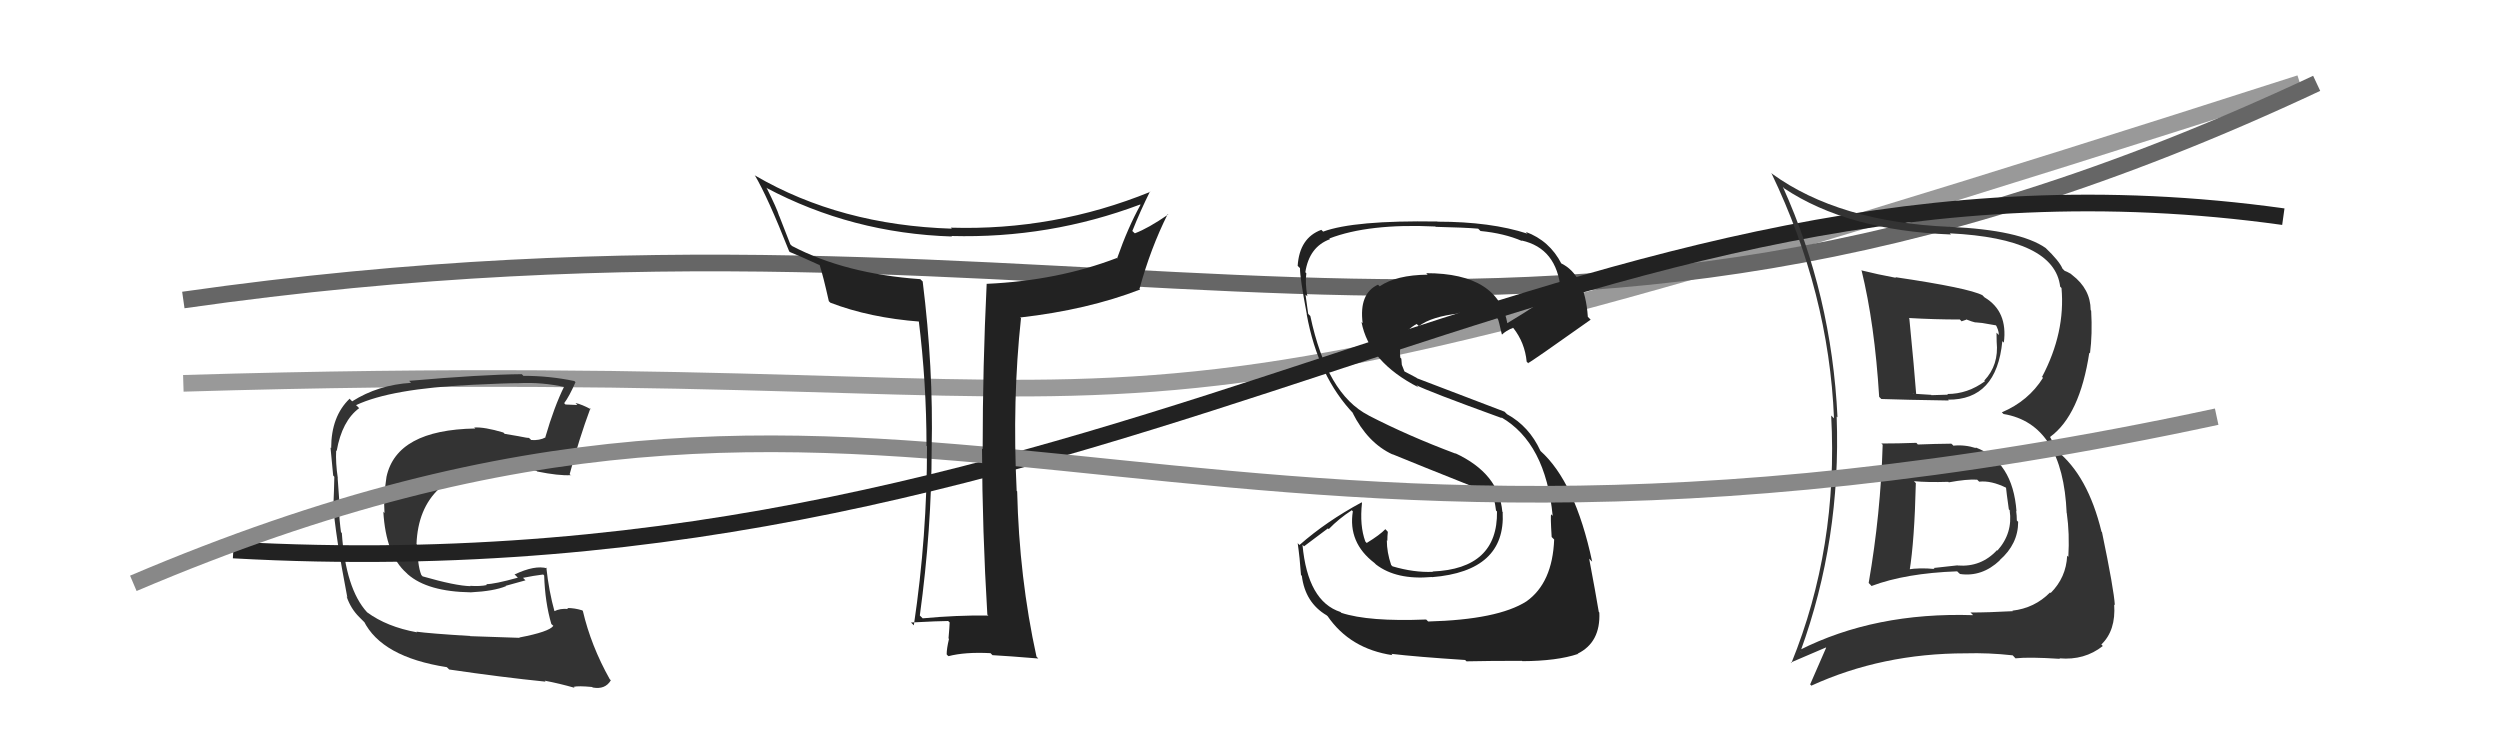
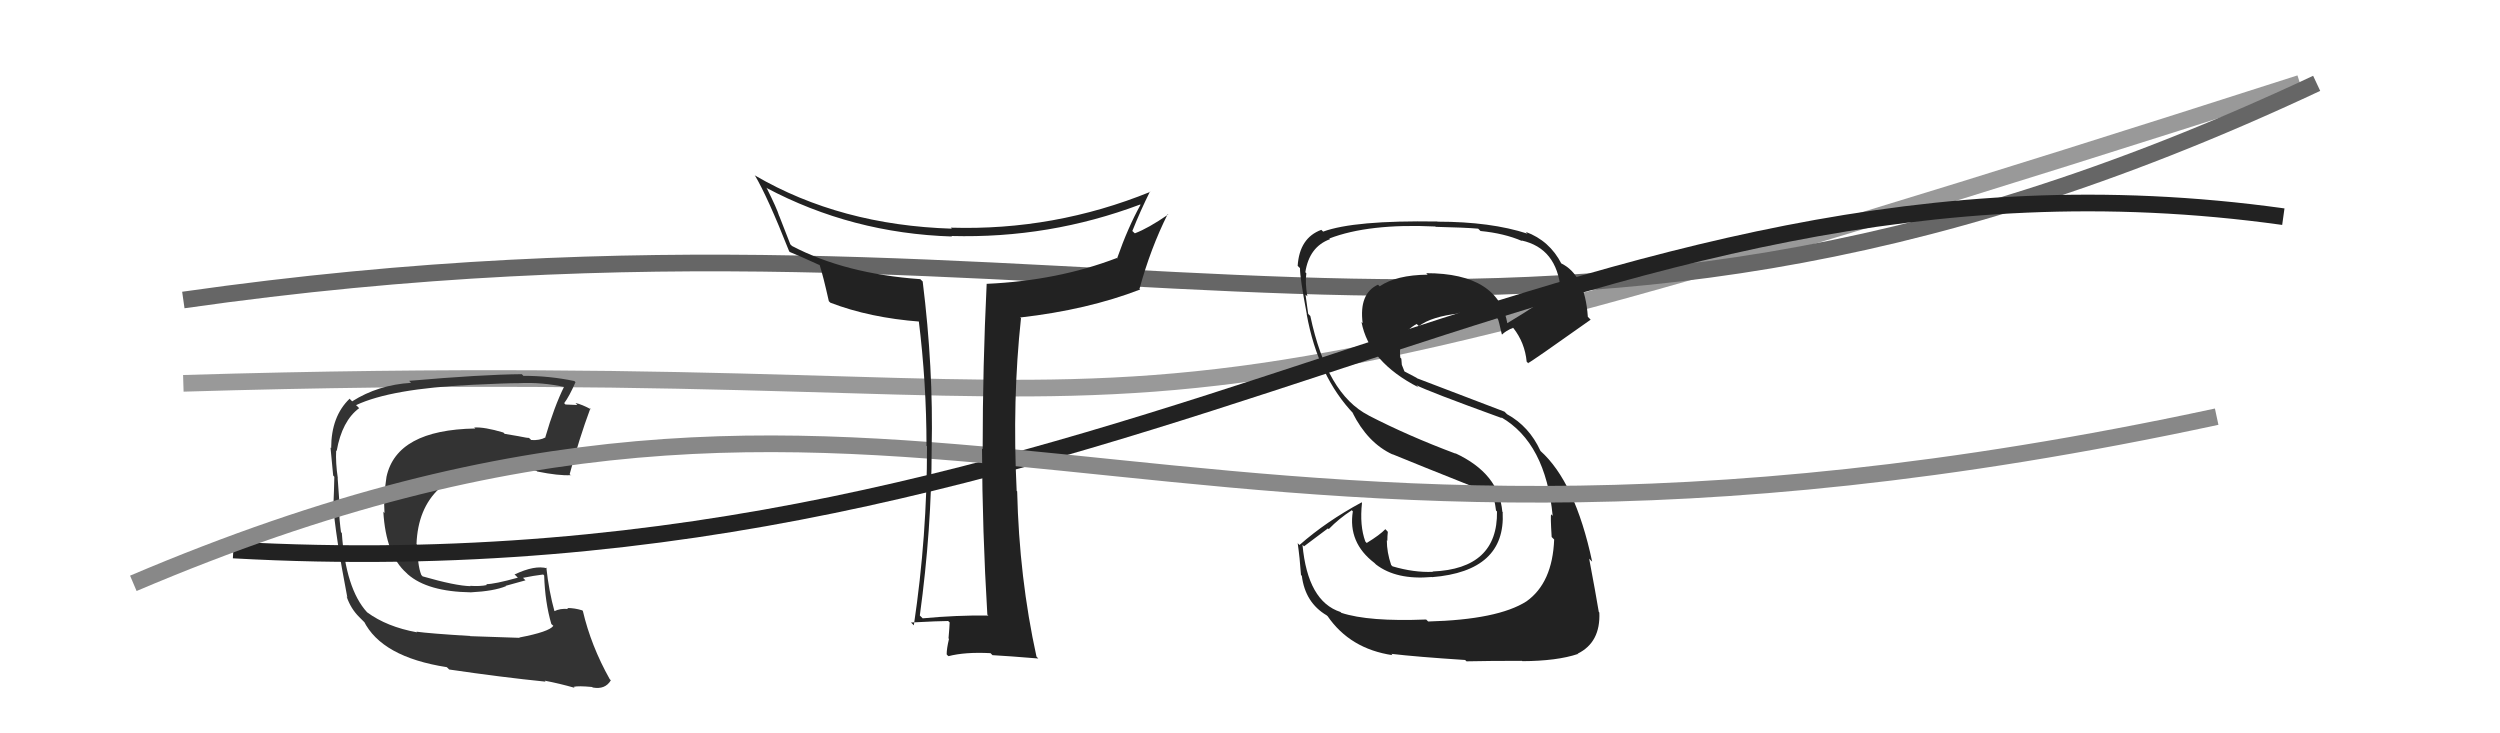
<svg xmlns="http://www.w3.org/2000/svg" width="150" height="44" viewBox="0,0,150,44">
  <path d="M11 23 C78 21,57 31,138 5" stroke="#999" fill="none" />
  <path fill="#333" d="M31.07 38.16L31.18 38.27L28.22 38.17L28.21 38.16Q25.78 38.01 24.98 37.90L24.98 37.89L25.02 37.94Q23.21 37.61 22.03 36.74L21.89 36.60L22.02 36.73Q20.74 35.33 20.51 31.98L20.37 31.84L20.46 31.93Q20.38 31.39 20.30 30.17L20.33 30.21L20.37 30.24Q20.34 29.79 20.26 28.69L20.26 28.69L20.27 28.70Q20.13 27.76 20.17 27.03L20.16 27.02L20.20 27.06Q20.52 25.25 21.55 24.49L21.42 24.36L21.36 24.31Q23.46 23.32 28.30 23.09L28.26 23.06L28.29 23.09Q30.33 22.99 31.12 22.99L31.11 22.97L31.12 22.99Q32.54 22.92 33.91 23.23L33.97 23.28L33.86 23.17Q33.25 24.40 32.72 26.23L32.80 26.30L32.74 26.24Q32.37 26.44 31.87 26.40L31.79 26.32L31.73 26.27Q31.68 26.29 31.15 26.18L31.16 26.18L30.28 26.03L30.20 25.95Q29.06 25.61 28.45 25.65L28.51 25.70L28.51 25.71Q23.80 25.79 23.19 28.61L23.11 28.53L23.19 28.61Q23.00 29.83 23.07 30.78L22.93 30.63L23.00 30.70Q23.15 33.29 24.39 34.38L24.40 34.39L24.47 34.46Q25.66 35.50 28.25 35.54L28.22 35.51L28.25 35.54Q29.63 35.47 30.36 35.17L30.34 35.15L31.53 34.82L31.38 34.67Q32.02 34.54 32.59 34.47L32.56 34.44L32.65 34.53Q32.70 36.14 33.08 37.44L33.08 37.44L33.20 37.55Q32.95 37.91 31.16 38.25ZM34.44 41.23L34.47 41.26L34.42 41.21Q34.69 41.14 35.53 41.22L35.63 41.31L35.56 41.25Q36.31 41.39 36.65 40.82L36.57 40.73L36.59 40.76Q35.46 38.75 34.97 36.65L34.94 36.63L34.93 36.62Q34.48 36.48 34.03 36.48L34.07 36.52L34.09 36.54Q33.62 36.49 33.24 36.68L33.38 36.82L33.28 36.72Q32.93 35.46 32.78 34.05L32.78 34.05L32.83 34.10Q32.09 33.89 30.87 34.47L30.93 34.52L31.07 34.66Q29.67 35.05 29.17 35.05L29.17 35.05L29.22 35.10Q28.82 35.19 28.21 35.15L28.17 35.11L28.23 35.17Q27.33 35.15 25.35 34.58L25.34 34.56L25.28 34.50Q25.03 33.88 25.07 32.74L25.06 32.72L24.99 32.65Q25.15 28.39 30.09 27.86L30.11 27.88L30.23 28.00Q30.82 27.90 32.19 28.25L32.11 28.17L32.23 28.29Q33.52 28.55 34.24 28.51L34.35 28.61L34.18 28.45Q34.74 26.34 35.42 24.51L35.37 24.45L35.48 24.57Q34.91 24.26 34.53 24.18L34.64 24.30L33.93 24.27L33.85 24.19Q34.15 23.80 34.53 22.93L34.47 22.87L34.45 22.86Q32.97 22.55 31.41 22.55L31.43 22.58L31.31 22.45Q28.93 22.47 24.55 22.85L24.64 22.95L24.67 22.97Q22.69 23.09 21.13 24.08L21.01 23.96L20.98 23.92Q19.87 24.98 19.87 26.89L19.88 26.90L19.83 26.85Q19.88 27.31 19.99 28.53L20.00 28.54L20.06 28.61Q20.04 29.54 20.01 30.15L20.02 30.16L19.97 30.11Q20.12 32.12 20.84 35.85L20.70 35.71L20.81 35.83Q21.05 36.52 21.55 37.02L21.60 37.07L21.94 37.41L21.93 37.36L21.82 37.25Q22.89 39.42 26.81 40.03L26.77 39.99L26.95 40.17Q30.07 40.63 32.74 40.90L32.59 40.75L32.68 40.84Q33.57 41.01 34.48 41.27Z" />
  <path d="M11 18 C67 10,90 28,139 5" stroke="#666" fill="none" />
  <path d="M14 33 C68 36,94 7,137 13" stroke="#222" fill="none" />
  <path fill="#222" d="M85.62 37.23L85.69 37.29L85.57 37.17Q82.12 37.31 80.48 36.77L80.52 36.81L80.43 36.72Q78.46 36.08 78.15 32.69L78.24 32.78L79.68 31.70L79.72 31.75Q80.34 31.11 81.10 30.62L81.08 30.59L81.17 30.68Q80.87 32.56 82.47 33.78L82.43 33.74L82.56 33.87Q83.78 34.81 85.91 34.62L85.86 34.58L85.92 34.63Q90.35 34.27 90.16 30.73L90.21 30.78L90.14 30.70Q89.94 28.41 87.31 27.19L87.30 27.18L87.34 27.22Q84.48 26.15 82.12 24.93L82.10 24.91L82.11 24.92Q79.61 23.64 78.62 18.96L78.51 18.85L78.49 18.82Q78.44 18.43 78.33 17.67L78.27 17.62L78.44 17.78Q78.30 16.97 78.38 16.40L78.35 16.36L78.32 16.34Q78.55 14.81 79.80 14.35L79.77 14.32L79.76 14.31Q82.12 13.40 86.12 13.59L86.21 13.68L86.14 13.61Q87.89 13.65 88.69 13.72L88.72 13.75L88.83 13.86Q90.26 14.00 91.32 14.46L91.28 14.41L91.30 14.43Q93.41 14.90 93.64 17.37L93.66 17.40L93.57 17.31Q92.60 18.09 90.39 19.42L90.44 19.47L90.46 19.49Q89.94 16.39 85.57 16.39L85.53 16.35L85.66 16.48Q83.77 16.50 82.78 17.18L82.74 17.14L82.68 17.08Q81.53 17.61 81.76 19.40L81.85 19.48L81.69 19.32Q82.14 21.72 85.11 23.24L85.01 23.14L84.98 23.11Q85.63 23.46 90.12 25.09L90.11 25.08L90.06 25.03Q92.74 26.57 93.16 30.95L93.09 30.88L93.07 30.86Q93.02 30.96 93.10 32.22L93.10 32.22L93.25 32.37Q93.15 34.97 91.59 36.08L91.63 36.12L91.59 36.08Q89.87 37.18 85.69 37.29ZM87.91 39.59L87.89 39.58L87.99 39.68Q89.33 39.65 91.31 39.65L91.33 39.66L91.34 39.67Q93.42 39.66 94.67 39.24L94.74 39.31L94.66 39.22Q96.04 38.54 95.96 36.75L95.84 36.63L95.93 36.73Q95.74 35.58 95.35 33.52L95.48 33.65L95.53 33.70Q94.51 28.91 92.41 27.04L92.45 27.08L92.42 27.04Q91.75 25.58 90.42 24.85L90.27 24.70L85.03 22.70L84.98 22.66Q84.65 22.48 84.20 22.25L84.29 22.34L84.11 21.89L84.08 21.52L84.02 21.46Q83.86 20.05 85.00 19.44L85.10 19.53L85.13 19.57Q85.88 18.99 87.59 18.80L87.50 18.70L87.62 18.82Q88.69 18.64 89.83 19.09L89.88 19.14L89.87 19.13Q89.92 19.22 90.11 20.06L90.12 20.06L90.13 20.07Q90.29 19.89 90.78 19.66L90.72 19.60L90.80 19.68Q91.49 20.56 91.60 21.70L91.73 21.83L91.69 21.78Q91.79 21.77 95.44 19.18L95.27 19.01L95.27 19.01Q95.10 16.48 93.65 15.79L93.71 15.85L93.69 15.83Q92.98 14.44 91.54 13.91L91.60 13.97L91.65 14.02Q89.45 13.30 86.25 13.30L86.24 13.29L86.24 13.29Q81.25 13.21 79.38 13.90L79.41 13.92L79.28 13.79Q77.97 14.27 77.86 15.95L78.00 16.09L78.00 16.09Q77.99 16.65 78.41 18.86L78.35 18.80L78.40 18.85Q79.08 22.61 81.25 24.86L81.21 24.82L81.15 24.76Q82.06 26.58 83.56 27.27L83.44 27.15L83.54 27.25Q84.94 27.83 88.86 29.39L88.89 29.41L88.76 29.33L89.53 29.79L89.64 29.94L89.64 29.94Q89.72 30.29 89.76 30.63L89.76 30.63L89.82 30.69Q89.87 34.13 85.95 34.29L86.02 34.35L85.97 34.31Q84.84 34.36 83.55 33.98L83.51 33.94L83.47 33.90Q83.21 33.14 83.21 32.42L83.22 32.43L83.24 32.45Q83.24 32.18 83.27 31.91L83.18 31.81L83.12 31.75Q82.80 32.09 82.00 32.58L82.05 32.63L81.92 32.49Q81.57 31.54 81.72 30.17L81.67 30.12L81.70 30.14Q79.57 31.29 77.97 32.70L77.84 32.57L77.86 32.58Q77.99 33.48 78.06 34.50L78.13 34.57L78.11 34.55Q78.31 36.16 79.60 36.92L79.63 36.95L79.65 36.96Q81.00 38.93 83.55 39.31L83.46 39.21L83.47 39.23Q84.99 39.41 87.92 39.60Z" />
-   <path fill="#333" d="M113.00 26.72L112.93 26.66L112.96 26.68Q112.84 30.83 112.12 34.98L112.24 35.10L112.29 35.16Q114.34 34.39 117.43 34.28L117.50 34.35L117.60 34.44Q118.92 34.63 119.99 33.62L119.89 33.52L119.98 33.61Q121.09 32.64 121.09 31.31L120.91 31.13L121.01 31.23Q121.01 30.93 120.97 30.66L120.86 30.55L120.99 30.68Q120.77 27.68 118.52 26.84L118.47 26.79L118.57 26.89Q117.89 26.67 117.20 26.74L117.17 26.70L117.08 26.62Q116.10 26.63 115.07 26.67L115.01 26.60L114.98 26.57Q113.91 26.61 112.88 26.61ZM111.61 16.12L111.69 16.20L111.69 16.21Q112.48 19.43 112.75 23.81L112.86 23.92L112.88 23.94Q114.27 23.99 116.93 24.03L116.93 24.03L116.88 23.98Q119.80 24.01 120.14 20.47L120.32 20.64L120.23 20.56Q120.48 18.68 119.07 17.84L118.91 17.68L118.96 17.72Q118.13 17.28 113.72 16.63L113.62 16.53L113.76 16.67Q112.63 16.46 111.72 16.23ZM108.01 39.05L108.13 39.18L108.03 39.08Q110.47 32.38 110.20 25.00L110.22 25.01L110.25 25.04Q109.90 17.69 106.97 11.21L107.07 11.32L107.05 11.30Q110.84 13.83 117.06 14.07L117.02 14.03L116.99 14.00Q123.27 14.31 123.61 17.20L123.53 17.12L123.69 17.28Q123.93 19.95 122.52 22.62L122.45 22.55L122.58 22.67Q121.71 24.06 120.11 24.74L120.21 24.84L120.21 24.84Q123.77 25.43 124.00 30.79L124.04 30.84L124.01 30.81Q124.18 32.00 124.10 33.41L124.07 33.38L124.03 33.34Q123.97 34.65 123.04 35.58L123.02 35.56L123.00 35.55Q122.07 36.49 120.74 36.64L120.90 36.80L120.77 36.67Q119.30 36.75 118.23 36.75L118.25 36.77L118.39 36.91Q112.49 36.72 107.96 39.01ZM120.83 39.39L120.78 39.34L120.93 39.50Q121.73 39.41 123.59 39.53L123.58 39.51L123.57 39.50Q125.07 39.63 126.17 38.76L126.12 38.71L126.08 38.67Q126.96 37.83 126.85 36.27L126.79 36.21L126.89 36.31Q126.84 35.39 126.12 31.93L126.01 31.82L126.09 31.90Q125.27 28.53 123.40 27.04L123.46 27.09L123.01 26.23L123.00 26.22Q124.79 24.92 125.36 21.15L125.36 21.16L125.40 21.20Q125.55 20.05 125.47 18.64L125.45 18.62L125.44 18.60Q125.43 17.34 124.33 16.50L124.27 16.45L124.25 16.43Q123.99 16.28 123.88 16.25L123.85 16.22L123.75 16.12Q123.56 15.66 122.72 14.86L122.83 14.97L122.74 14.88Q121.20 13.80 116.98 13.61L116.90 13.53L116.97 13.61Q110.33 13.32 106.33 10.43L106.34 10.43L106.28 10.38Q109.73 17.56 110.04 25.10L109.91 24.97L109.87 24.93Q110.30 32.86 107.48 39.79L107.45 39.75L109.55 38.85L109.57 38.86Q109.10 39.92 108.61 41.06L108.58 41.03L108.68 41.14Q112.92 39.20 117.94 39.20L118.07 39.34L117.94 39.20Q119.31 39.16 120.76 39.32ZM118.73 28.88L118.68 28.83L118.75 28.90Q119.47 28.82 120.38 29.27L120.40 29.29L120.36 29.25Q120.38 29.50 120.53 30.56L120.67 30.71L120.58 30.62Q120.78 31.99 119.84 33.04L119.87 33.06L119.82 33.01Q118.87 34.04 117.46 33.93L117.46 33.92L116.01 34.08L116.08 34.14Q115.19 34.05 114.46 34.17L114.46 34.17L114.57 34.28Q114.87 32.44 114.95 28.98L114.91 28.95L114.84 28.87Q115.64 28.95 116.90 28.91L116.83 28.85L116.93 28.94Q118.02 28.74 118.63 28.78ZM117.67 19.25L117.69 19.28L117.98 19.18L117.96 19.16Q118.34 19.31 118.53 19.35L118.52 19.34L118.94 19.38L119.17 19.42L119.81 19.53L119.71 19.43Q119.93 19.79 119.93 20.10L119.79 19.96L119.80 20.51L119.80 20.51Q119.94 21.90 119.06 22.83L119.06 22.84L119.10 22.87Q118.06 23.64 116.84 23.64L116.83 23.63L116.88 23.68Q115.89 23.71 115.89 23.71L115.90 23.73L115.87 23.69Q114.49 23.61 114.83 23.61L114.94 23.71L114.98 23.76Q114.86 22.16 114.56 19.11L114.63 19.18L114.53 19.08Q116.06 19.17 117.59 19.17Z" />
  <path d="M8 35 C55 15,68 39,133 25" stroke="#888" fill="none" />
  <path fill="#222" d="M59.24 36.86L59.20 36.83L59.30 36.93Q57.37 36.91 55.36 37.10L55.24 36.98L55.19 36.93Q55.90 31.73 55.90 26.90L55.86 26.86L55.90 26.90Q56.01 22.10 55.36 16.88L55.38 16.91L55.22 16.75Q50.72 16.43 47.52 14.76L47.42 14.66L46.76 12.97L46.75 12.96Q46.62 12.52 46.01 11.30L46.04 11.33L45.96 11.26Q51.11 14.00 57.12 14.19L57.10 14.17L57.09 14.16Q62.96 14.32 68.41 12.27L68.34 12.20L68.43 12.29Q67.67 13.66 67.03 15.49L67.10 15.57L67.01 15.48Q63.46 16.84 59.20 17.03L59.16 16.99L59.20 17.03Q58.96 22.00 58.96 26.95L58.89 26.89L58.92 26.92Q58.94 31.88 59.24 36.87ZM69.04 11.53L69.13 11.62L69.02 11.51Q63.26 13.85 57.05 13.66L56.94 13.55L57.11 13.72Q50.42 13.51 45.32 10.54L45.28 10.50L45.28 10.50Q46.06 11.81 47.35 15.08L47.24 14.97L47.39 15.12Q47.98 15.36 49.23 15.93L49.13 15.84L49.17 15.87Q49.39 16.55 49.73 18.07L49.83 18.17L49.82 18.16Q52.18 19.07 55.22 19.30L55.22 19.29L55.12 19.20Q55.59 22.98 55.59 26.75L55.52 26.68L55.62 26.78Q55.63 32.15 54.83 37.52L54.66 37.35L54.66 37.35Q56.36 37.26 56.89 37.26L56.96 37.33L56.98 37.34Q56.97 37.64 56.91 38.31L56.93 38.32L56.94 38.33Q56.80 38.92 56.80 39.26L56.84 39.31L56.91 39.37Q57.90 39.11 59.43 39.19L59.47 39.23L59.55 39.31Q60.48 39.36 62.30 39.51L62.26 39.47L62.19 39.40Q61.15 34.66 61.03 29.48L61.00 29.46L61.00 29.45Q60.73 24.00 61.26 19.09L61.29 19.12L61.21 19.05Q65.25 18.59 68.41 17.37L68.39 17.35L68.37 17.33Q69.03 14.91 70.06 12.85L70.12 12.91L70.08 12.88Q68.89 13.70 68.09 14.00L67.95 13.87L67.94 13.86Q68.43 12.63 69.00 11.49Z" />
</svg>